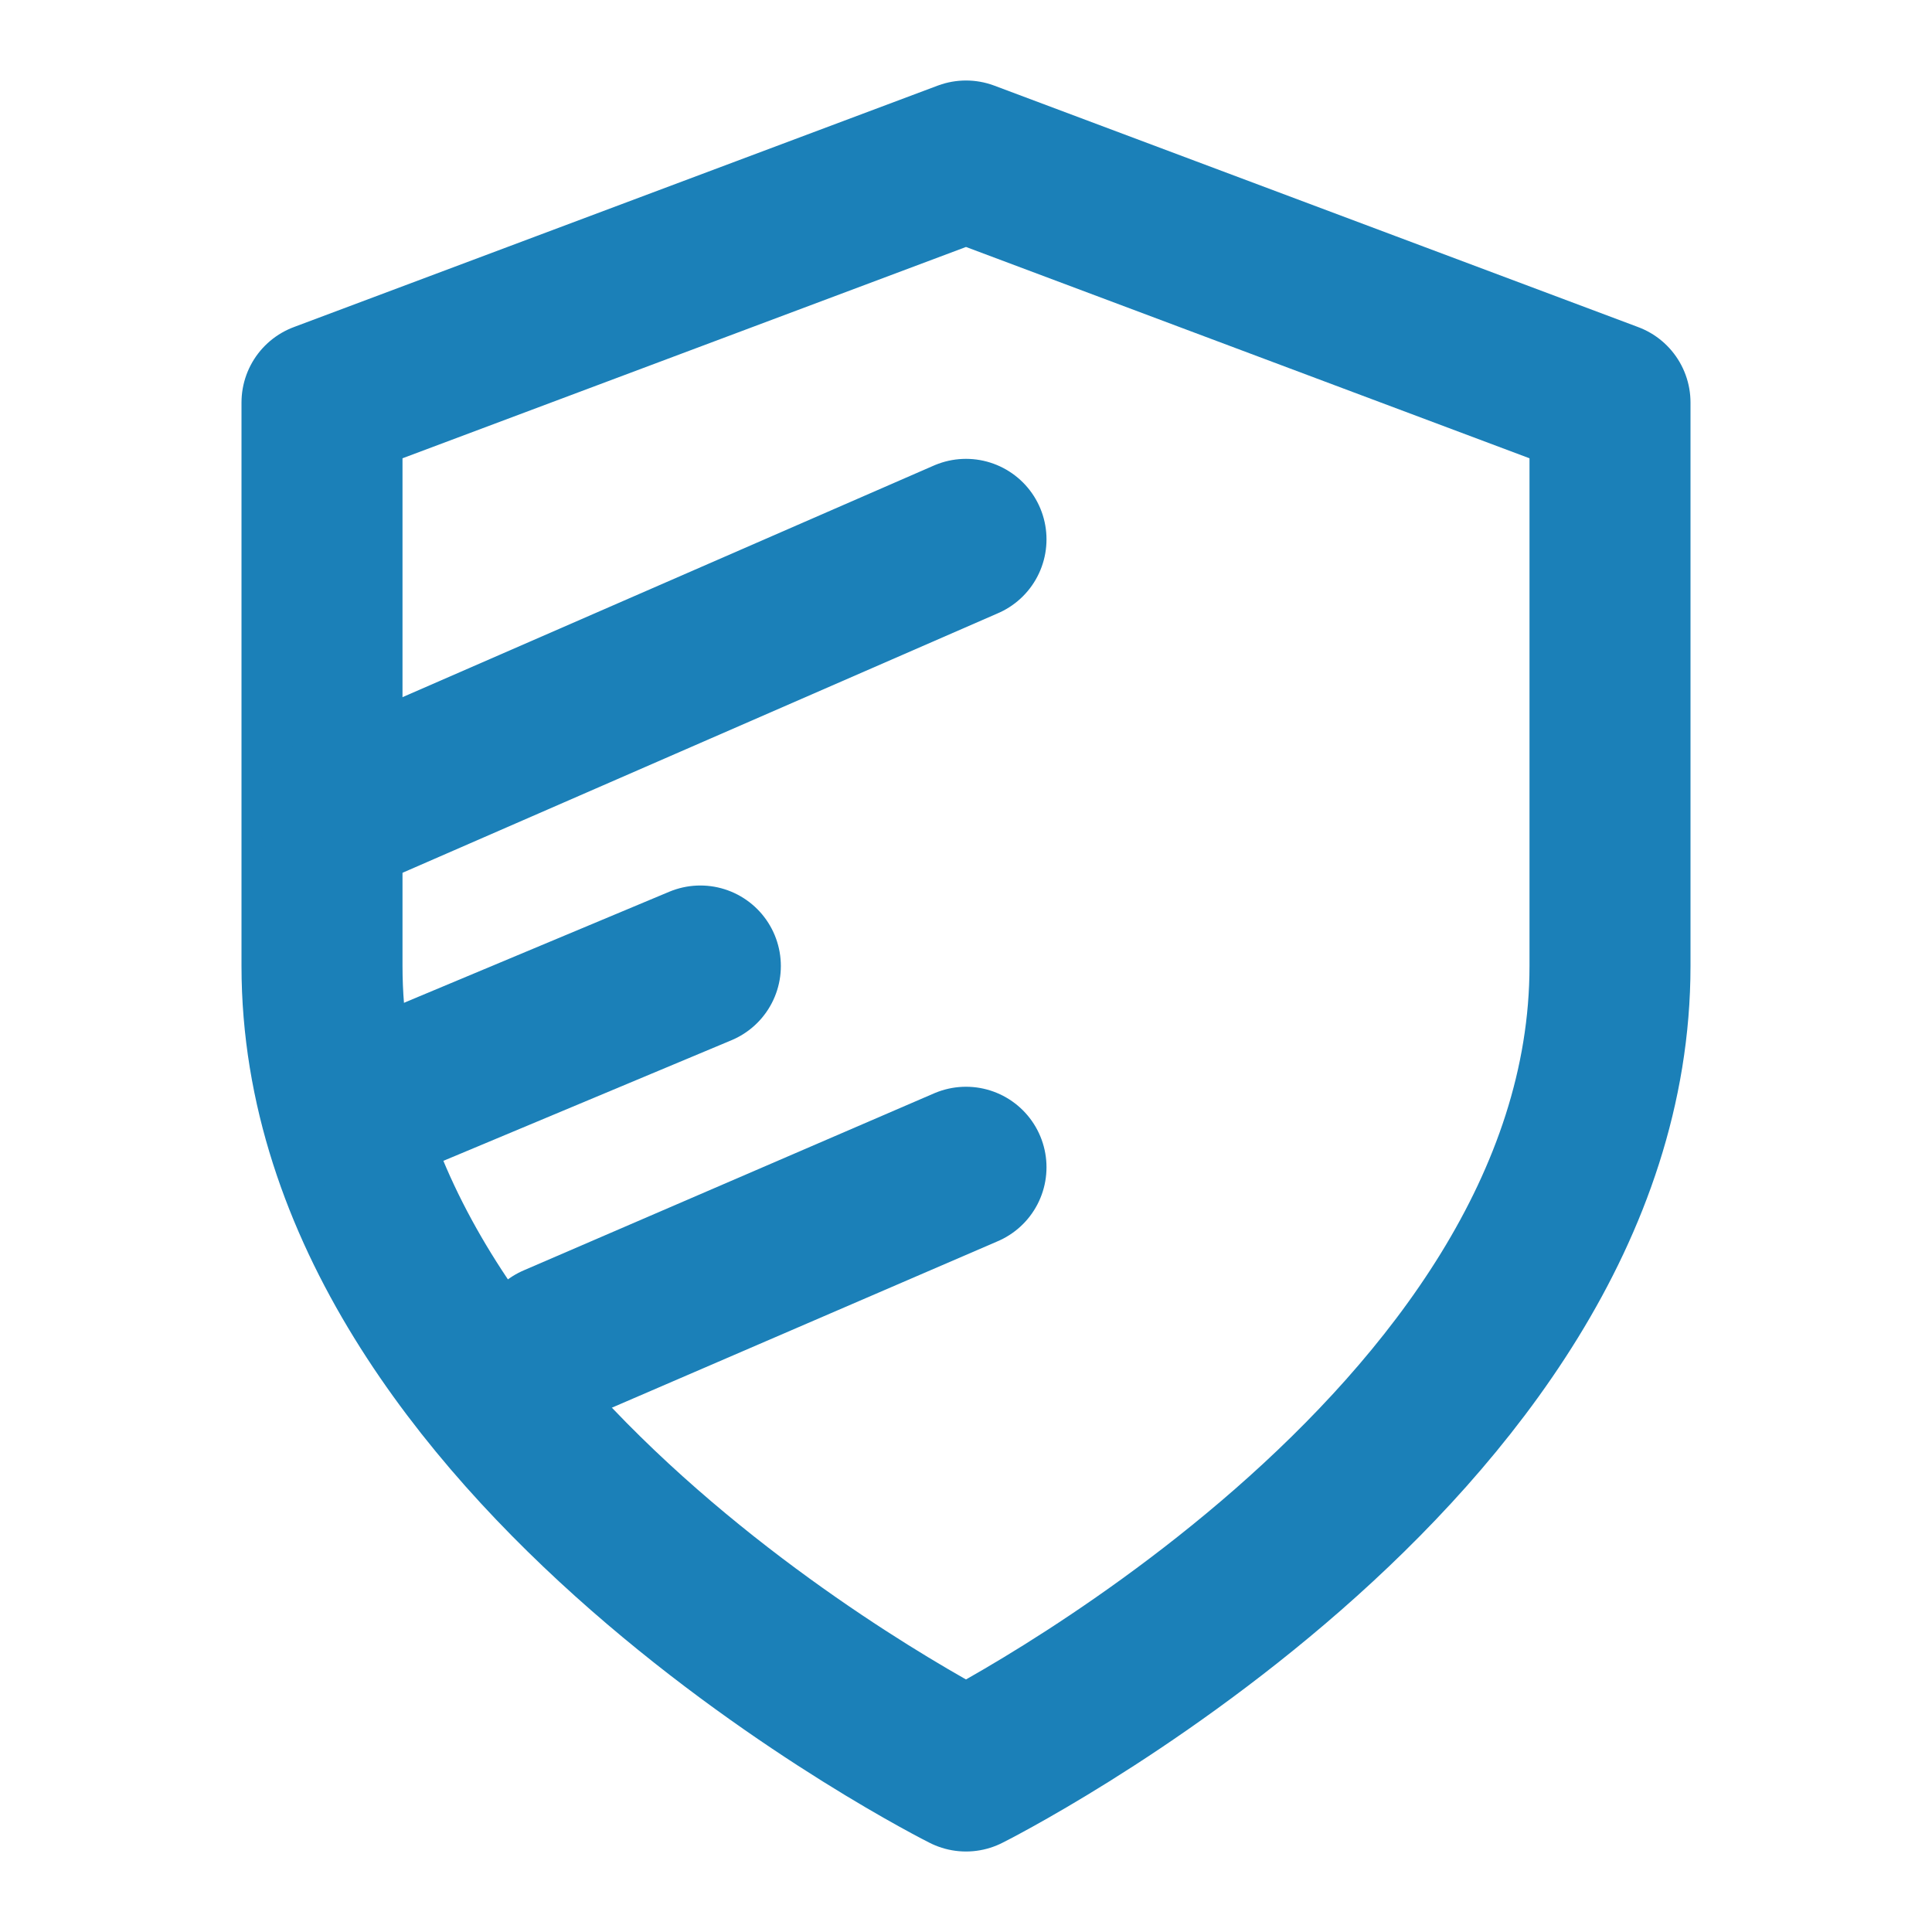
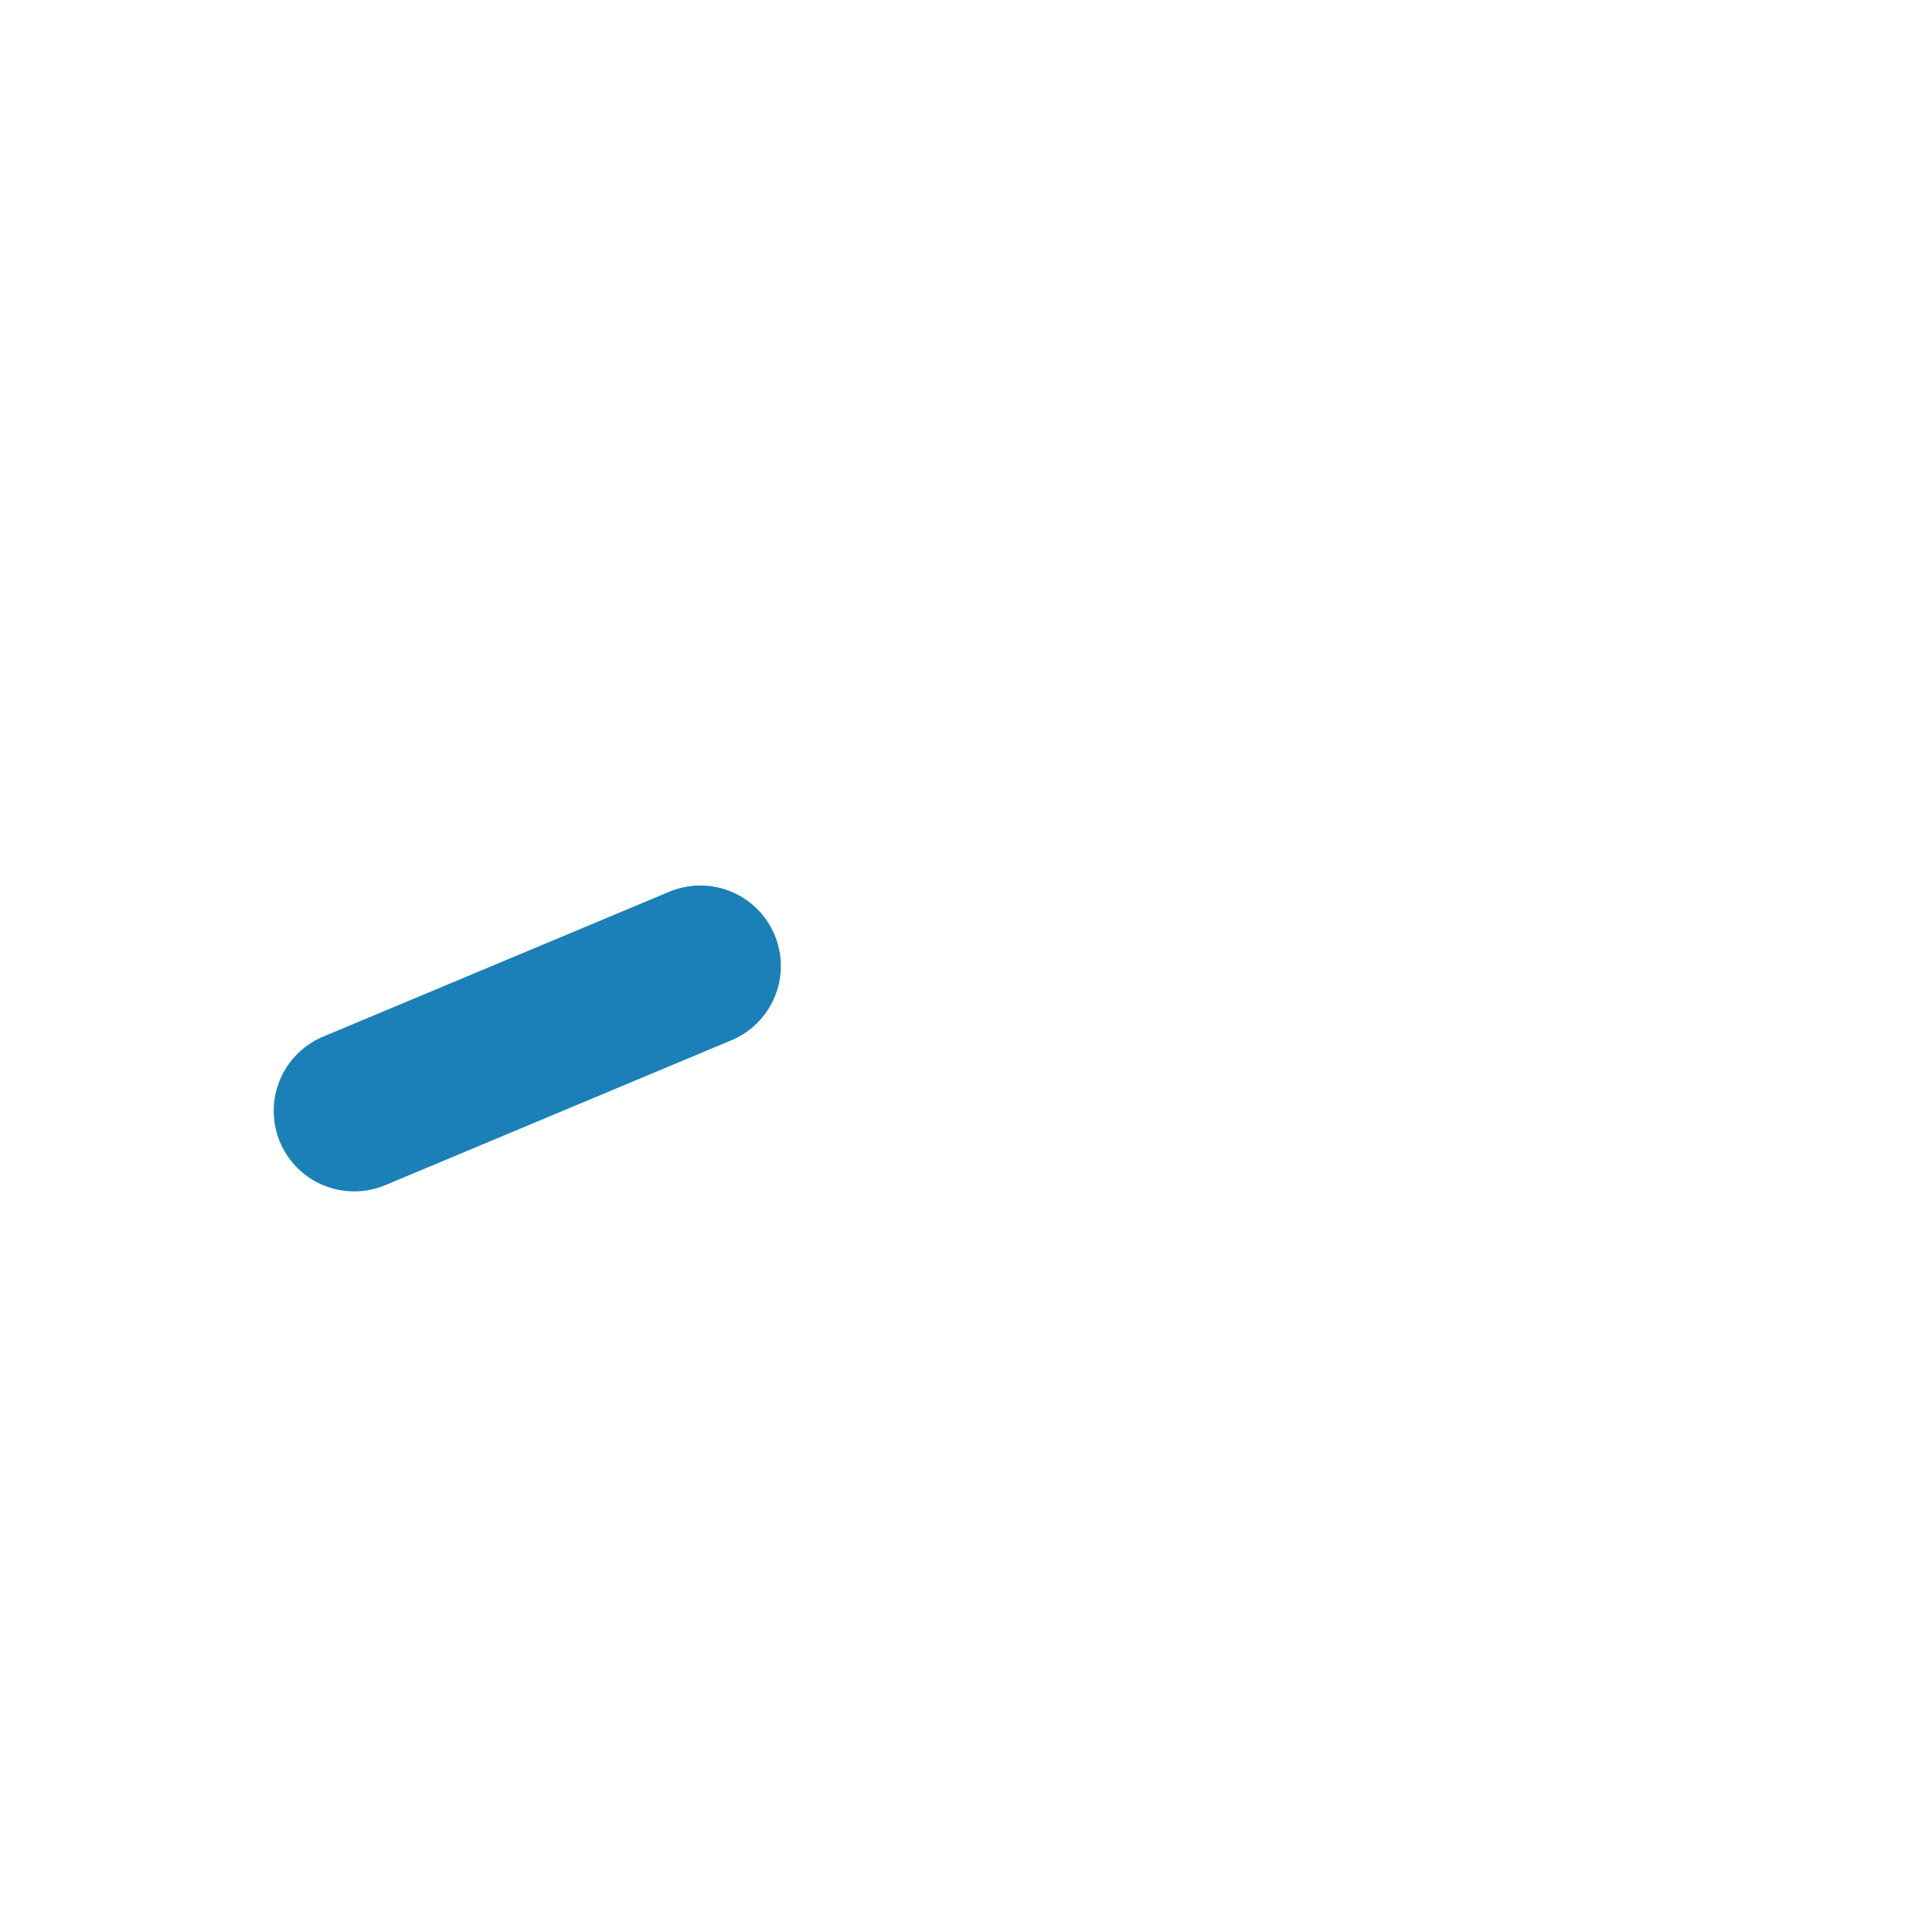
<svg xmlns="http://www.w3.org/2000/svg" version="1.1" id="Livello_1" x="0px" y="0px" viewBox="0 0 24 24" style="enable-background:new 0 0 24 24;" xml:space="preserve">
  <style type="text/css">
	.st0{fill:none;stroke:#1B80B8;stroke-width:2;stroke-linecap:round;stroke-linejoin:round;}
</style>
-   <path class="st0" d="M12,22c0,0,8-4,8-10V5l-8-3L4,5v7C4,18,12,22,12,22z" />
-   <line class="st0" x1="4.2" y1="10.1" x2="12" y2="6.7" />
  <line class="st0" x1="4.4" y1="13.8" x2="8.7" y2="12" />
-   <line class="st0" x1="6.9" y1="16.7" x2="12" y2="14.5" />
</svg>